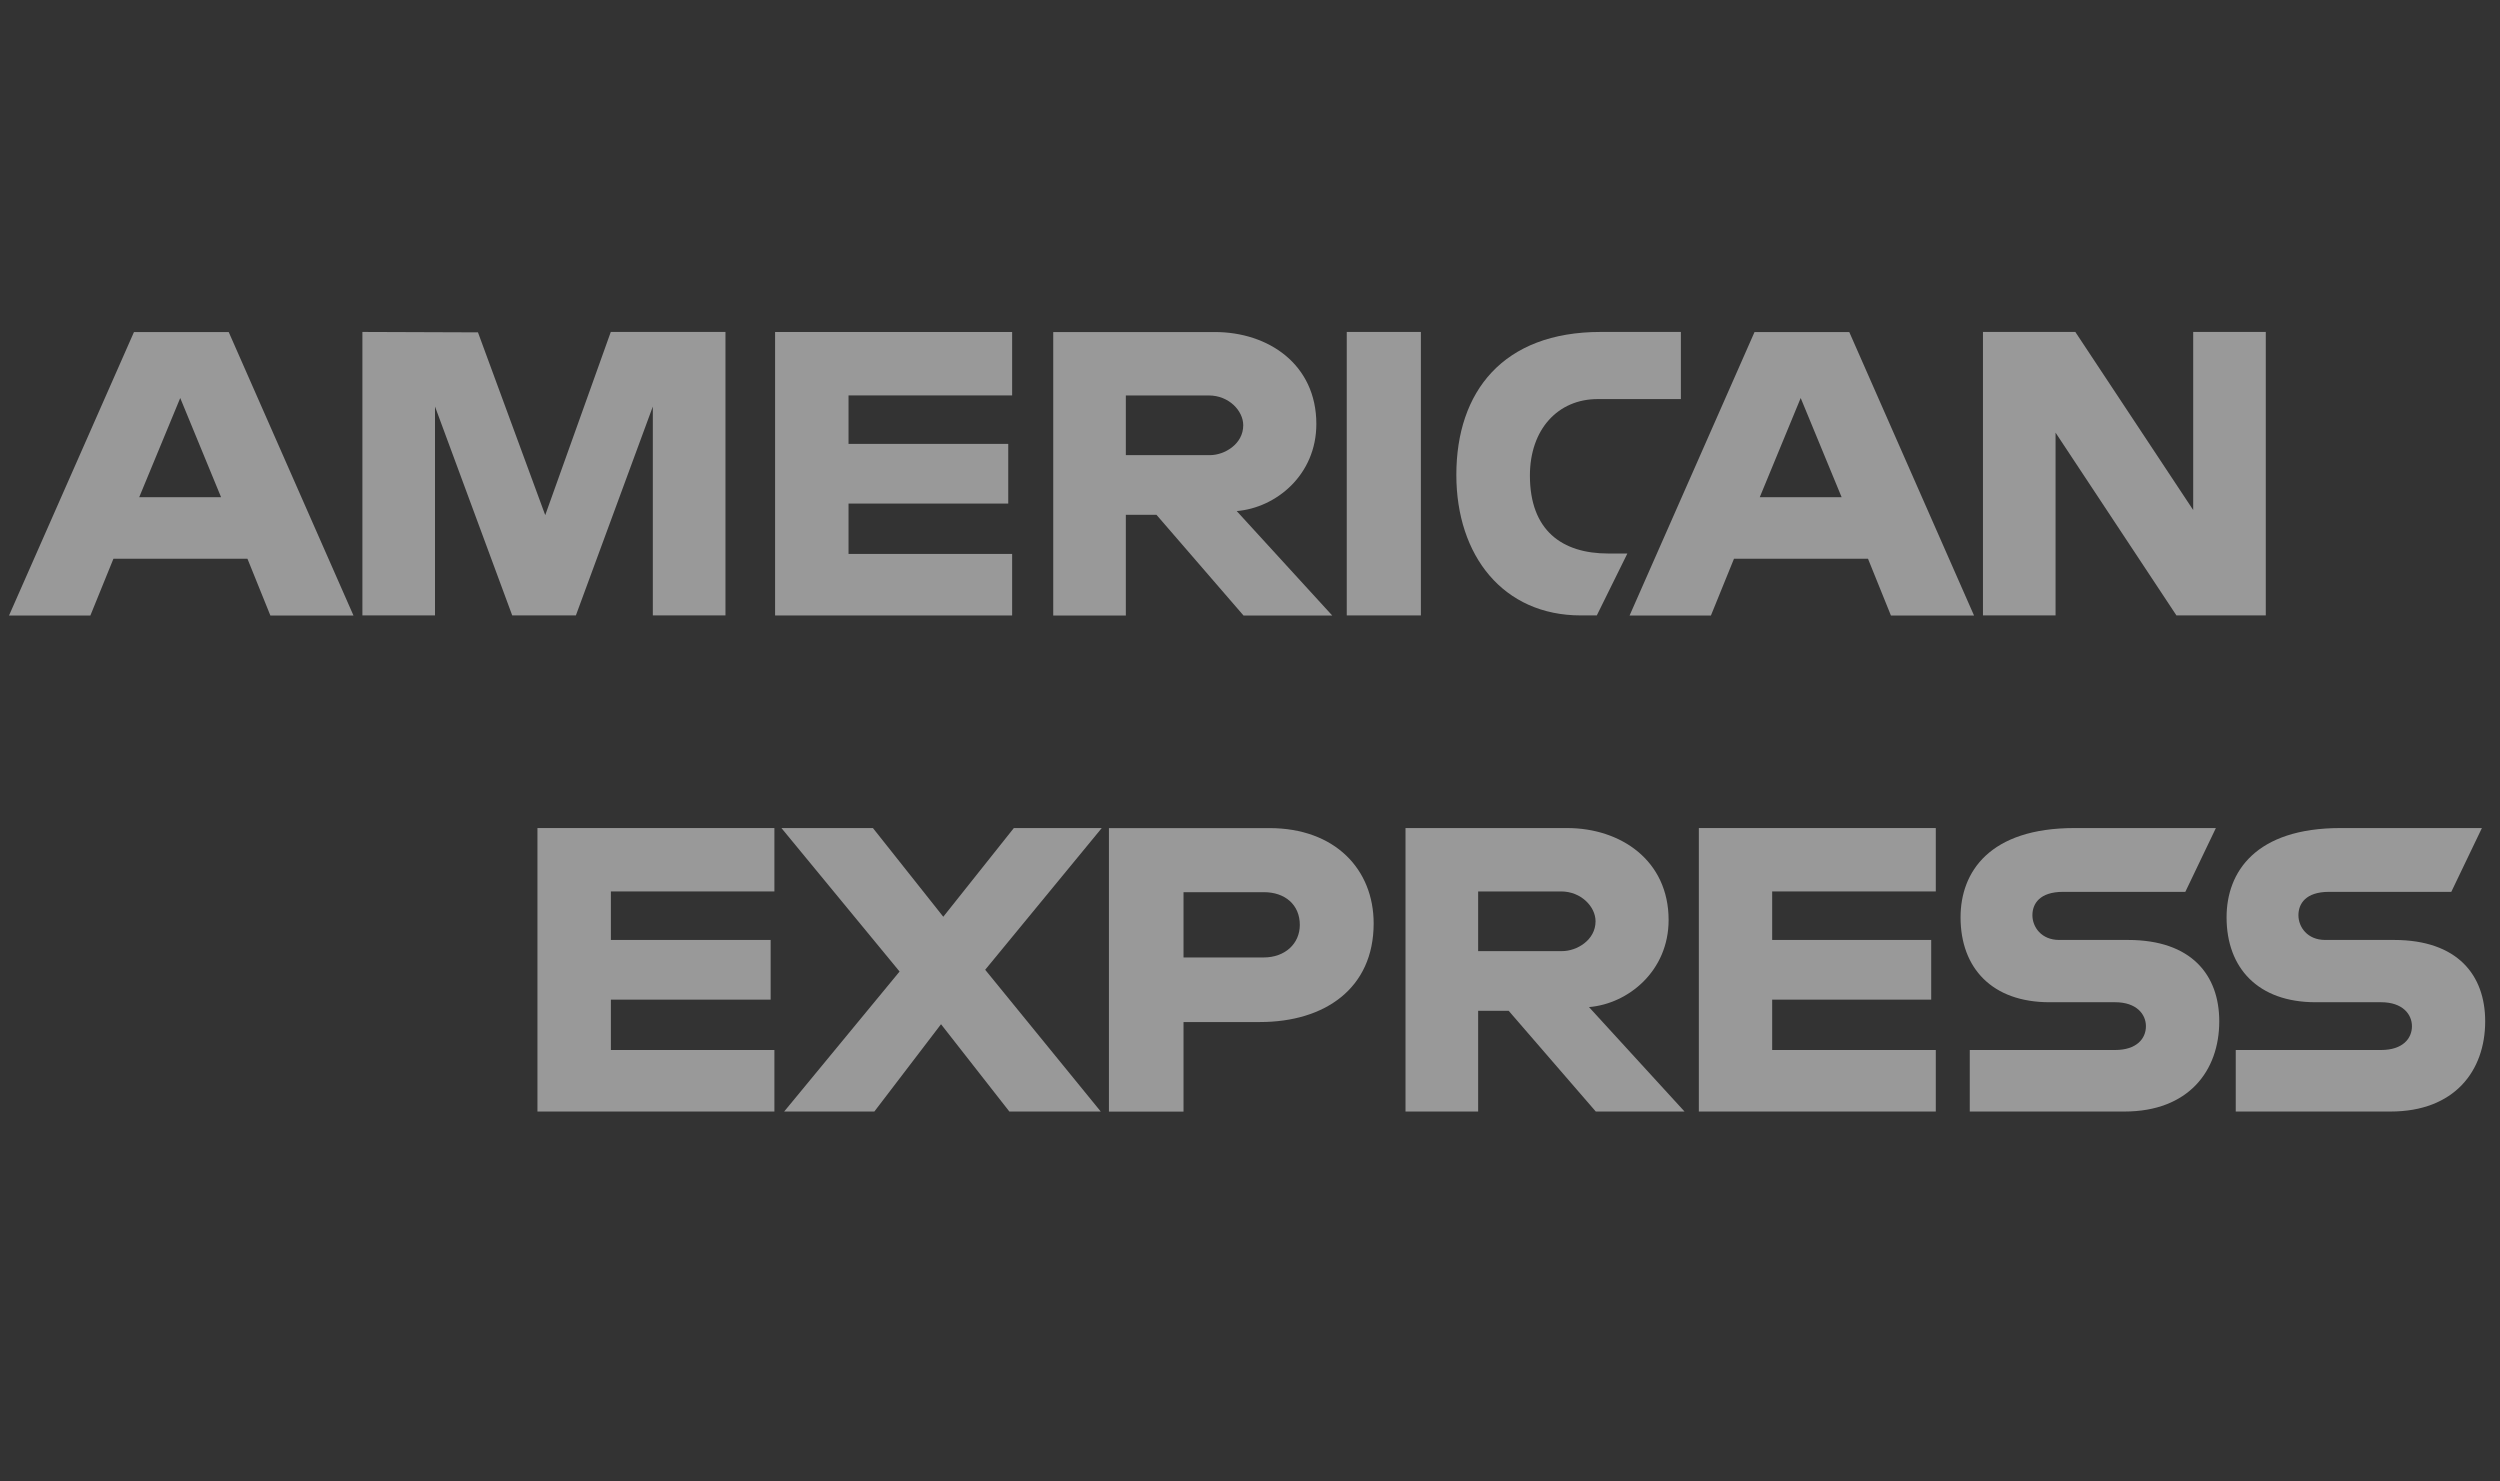
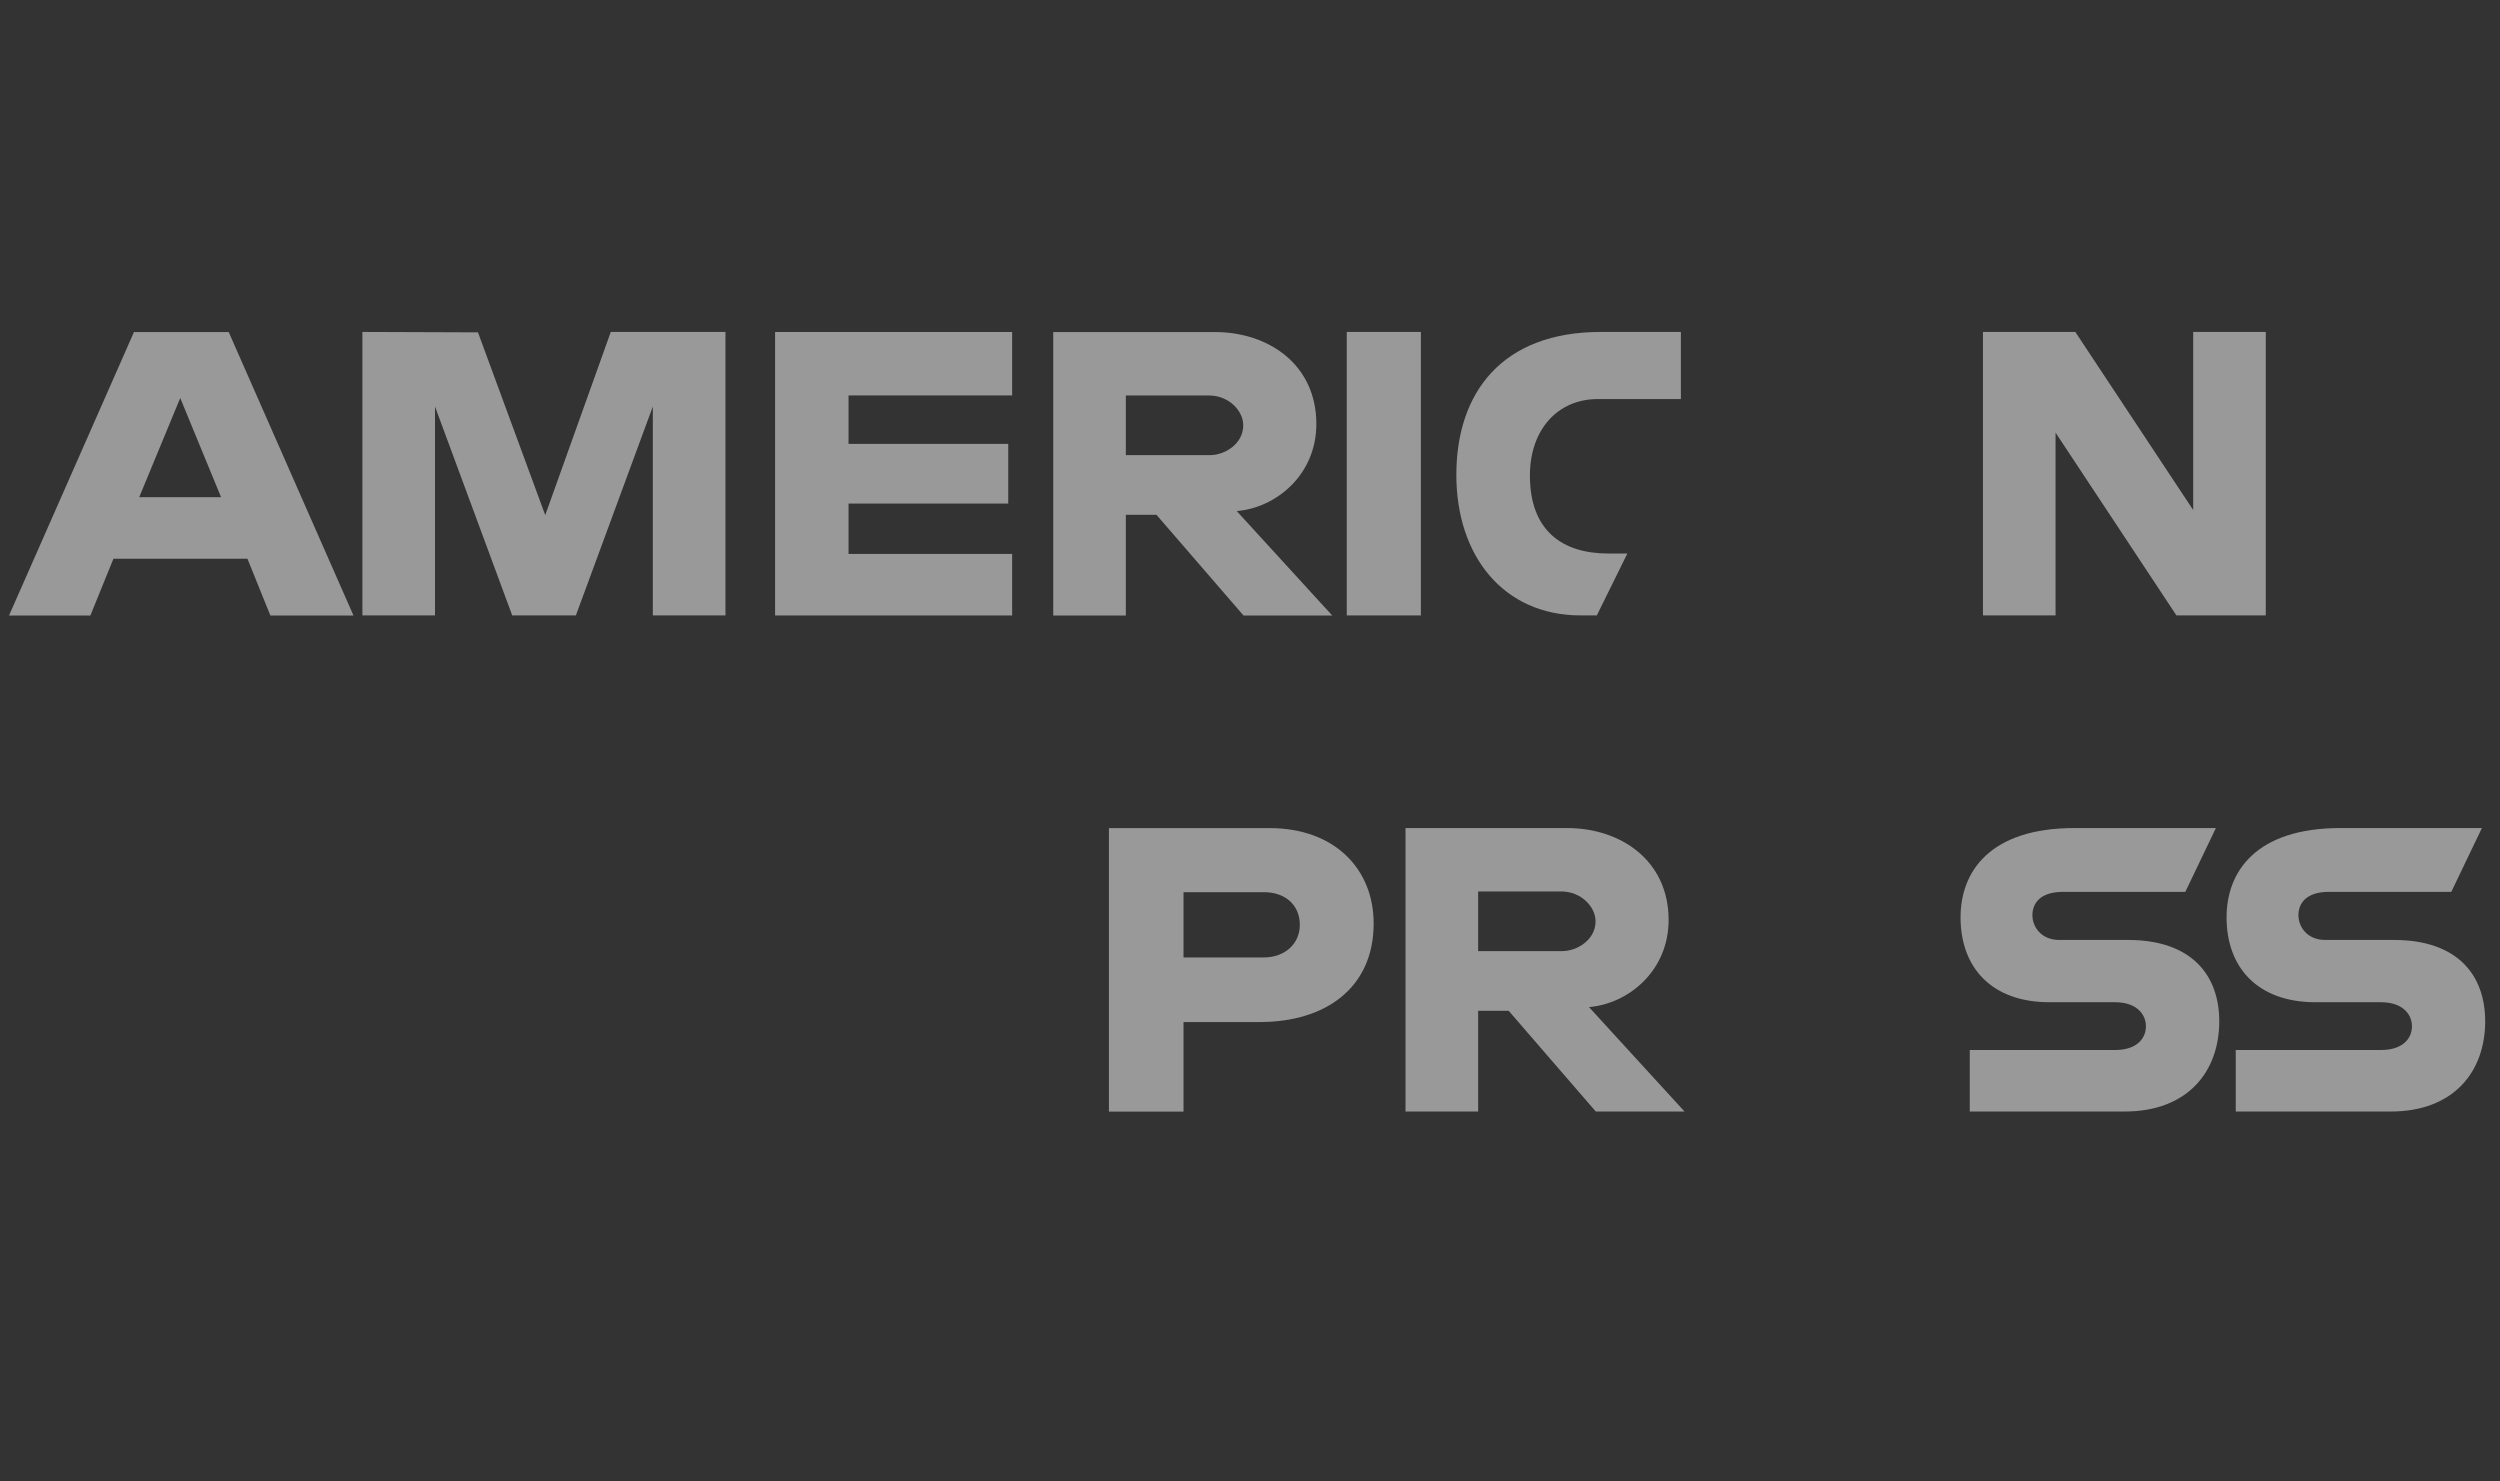
<svg xmlns="http://www.w3.org/2000/svg" width="54" height="32" viewBox="0 0 54 32" fill="none">
  <rect x="0" y="0" width="54" height="32" fill="#333333" stroke="none" />
  <path d="M2.894 7.172L0.195 13.295H1.952L2.45 12.069H5.345L5.84 13.295H7.635L4.94 7.172H2.894ZM3.893 8.597L4.775 10.739H3.007L3.893 8.597Z" fill="white" fill-opacity="0.5" />
  <path d="M7.828 13.293V7.17L10.324 7.179L11.777 11.127L13.193 7.17H15.67V13.293H14.101V8.781L12.439 13.293H11.064L9.396 8.781V13.293H7.828Z" fill="white" fill-opacity="0.5" />
  <path d="M16.742 13.294V7.171H21.862V8.541H18.328V9.588H21.778V10.877H18.328V11.965H21.862V13.294H16.742Z" fill="white" fill-opacity="0.5" />
  <path d="M22.75 7.172V13.295H24.318V11.12H24.98L26.86 13.295H28.776L26.713 11.039C27.561 10.969 28.433 10.26 28.433 9.158C28.433 7.87 27.397 7.172 26.24 7.172H22.75ZM24.318 8.542H26.112C26.541 8.542 26.854 8.87 26.854 9.186C26.854 9.593 26.449 9.831 26.135 9.831H24.318V8.542Z" fill="white" fill-opacity="0.5" />
  <path d="M30.691 13.293H29.09V7.17H30.691V13.293Z" fill="white" fill-opacity="0.5" />
  <path d="M34.491 13.293H34.145C32.472 13.293 31.457 12.007 31.457 10.257C31.457 8.463 32.462 7.17 34.574 7.17H36.307V8.62H34.51C33.652 8.62 33.046 9.273 33.046 10.272C33.046 11.458 33.739 11.956 34.739 11.956H35.151L34.491 13.293Z" fill="white" fill-opacity="0.5" />
-   <path d="M37.898 7.172L35.199 13.295H36.956L37.454 12.069H40.349L40.844 13.295H42.639L39.944 7.172H37.898ZM38.895 8.597L39.779 10.739H38.011L38.895 8.597Z" fill="white" fill-opacity="0.5" />
  <path d="M42.832 13.293V7.17H44.827L47.373 11.017V7.17H48.941V13.293H47.011L44.4 9.345V13.293H42.832Z" fill="white" fill-opacity="0.5" />
-   <path d="M11.609 24.009V17.886H16.727V19.255H13.195V20.303H16.646V21.592H13.195V22.68H16.727V24.009H11.609Z" fill="white" fill-opacity="0.5" />
-   <path d="M36.695 24.009V17.886H41.813V19.255H38.279V20.303H41.714V21.592H38.279V22.68H41.813V24.009H36.695Z" fill="white" fill-opacity="0.5" />
-   <path d="M16.938 24.009L19.431 20.985L16.879 17.886H18.855L20.375 19.802L21.899 17.886H23.798L21.28 20.947L23.776 24.009H21.802L20.326 22.123L18.886 24.009H16.938Z" fill="white" fill-opacity="0.5" />
  <path d="M23.953 17.887V24.01H25.564V22.076H27.215C28.612 22.076 29.671 21.353 29.671 19.946C29.671 18.781 28.84 17.887 27.418 17.887H23.953ZM25.564 19.271H27.302C27.754 19.271 28.076 19.541 28.076 19.977C28.076 20.385 27.755 20.681 27.297 20.681H25.564V19.271Z" fill="white" fill-opacity="0.5" />
  <path d="M30.359 17.886V24.009H31.928V21.834H32.588L34.469 24.009H36.386L34.322 21.753C35.169 21.683 36.042 20.974 36.042 19.872C36.042 18.584 35.006 17.886 33.85 17.886H30.359ZM31.928 19.255H33.72C34.151 19.255 34.464 19.584 34.464 19.9C34.464 20.307 34.058 20.544 33.744 20.544H31.928V19.255Z" fill="white" fill-opacity="0.5" />
  <path d="M42.547 24.009V22.68H45.686C46.151 22.68 46.352 22.435 46.352 22.166C46.352 21.909 46.151 21.648 45.686 21.648H44.267C43.034 21.648 42.348 20.915 42.348 19.814C42.348 18.833 42.976 17.886 44.808 17.886H47.863L47.203 19.264H44.562C44.056 19.264 43.9 19.522 43.9 19.769C43.9 20.023 44.093 20.303 44.478 20.303H45.965C47.339 20.303 47.936 21.064 47.936 22.06C47.936 23.132 47.27 24.009 45.889 24.009H42.547Z" fill="white" fill-opacity="0.5" />
  <path d="M48.292 24.009V22.68H51.431C51.896 22.68 52.098 22.435 52.098 22.166C52.098 21.909 51.897 21.648 51.431 21.648H50.013C48.78 21.648 48.094 20.915 48.094 19.814C48.094 18.833 48.722 17.886 50.554 17.886H53.609L52.948 19.264H50.306C49.802 19.264 49.646 19.522 49.646 19.769C49.646 20.023 49.839 20.303 50.224 20.303H51.709C53.085 20.303 53.68 21.064 53.68 22.06C53.68 23.132 53.016 24.009 51.636 24.009H48.292Z" fill="white" fill-opacity="0.5" />
</svg>